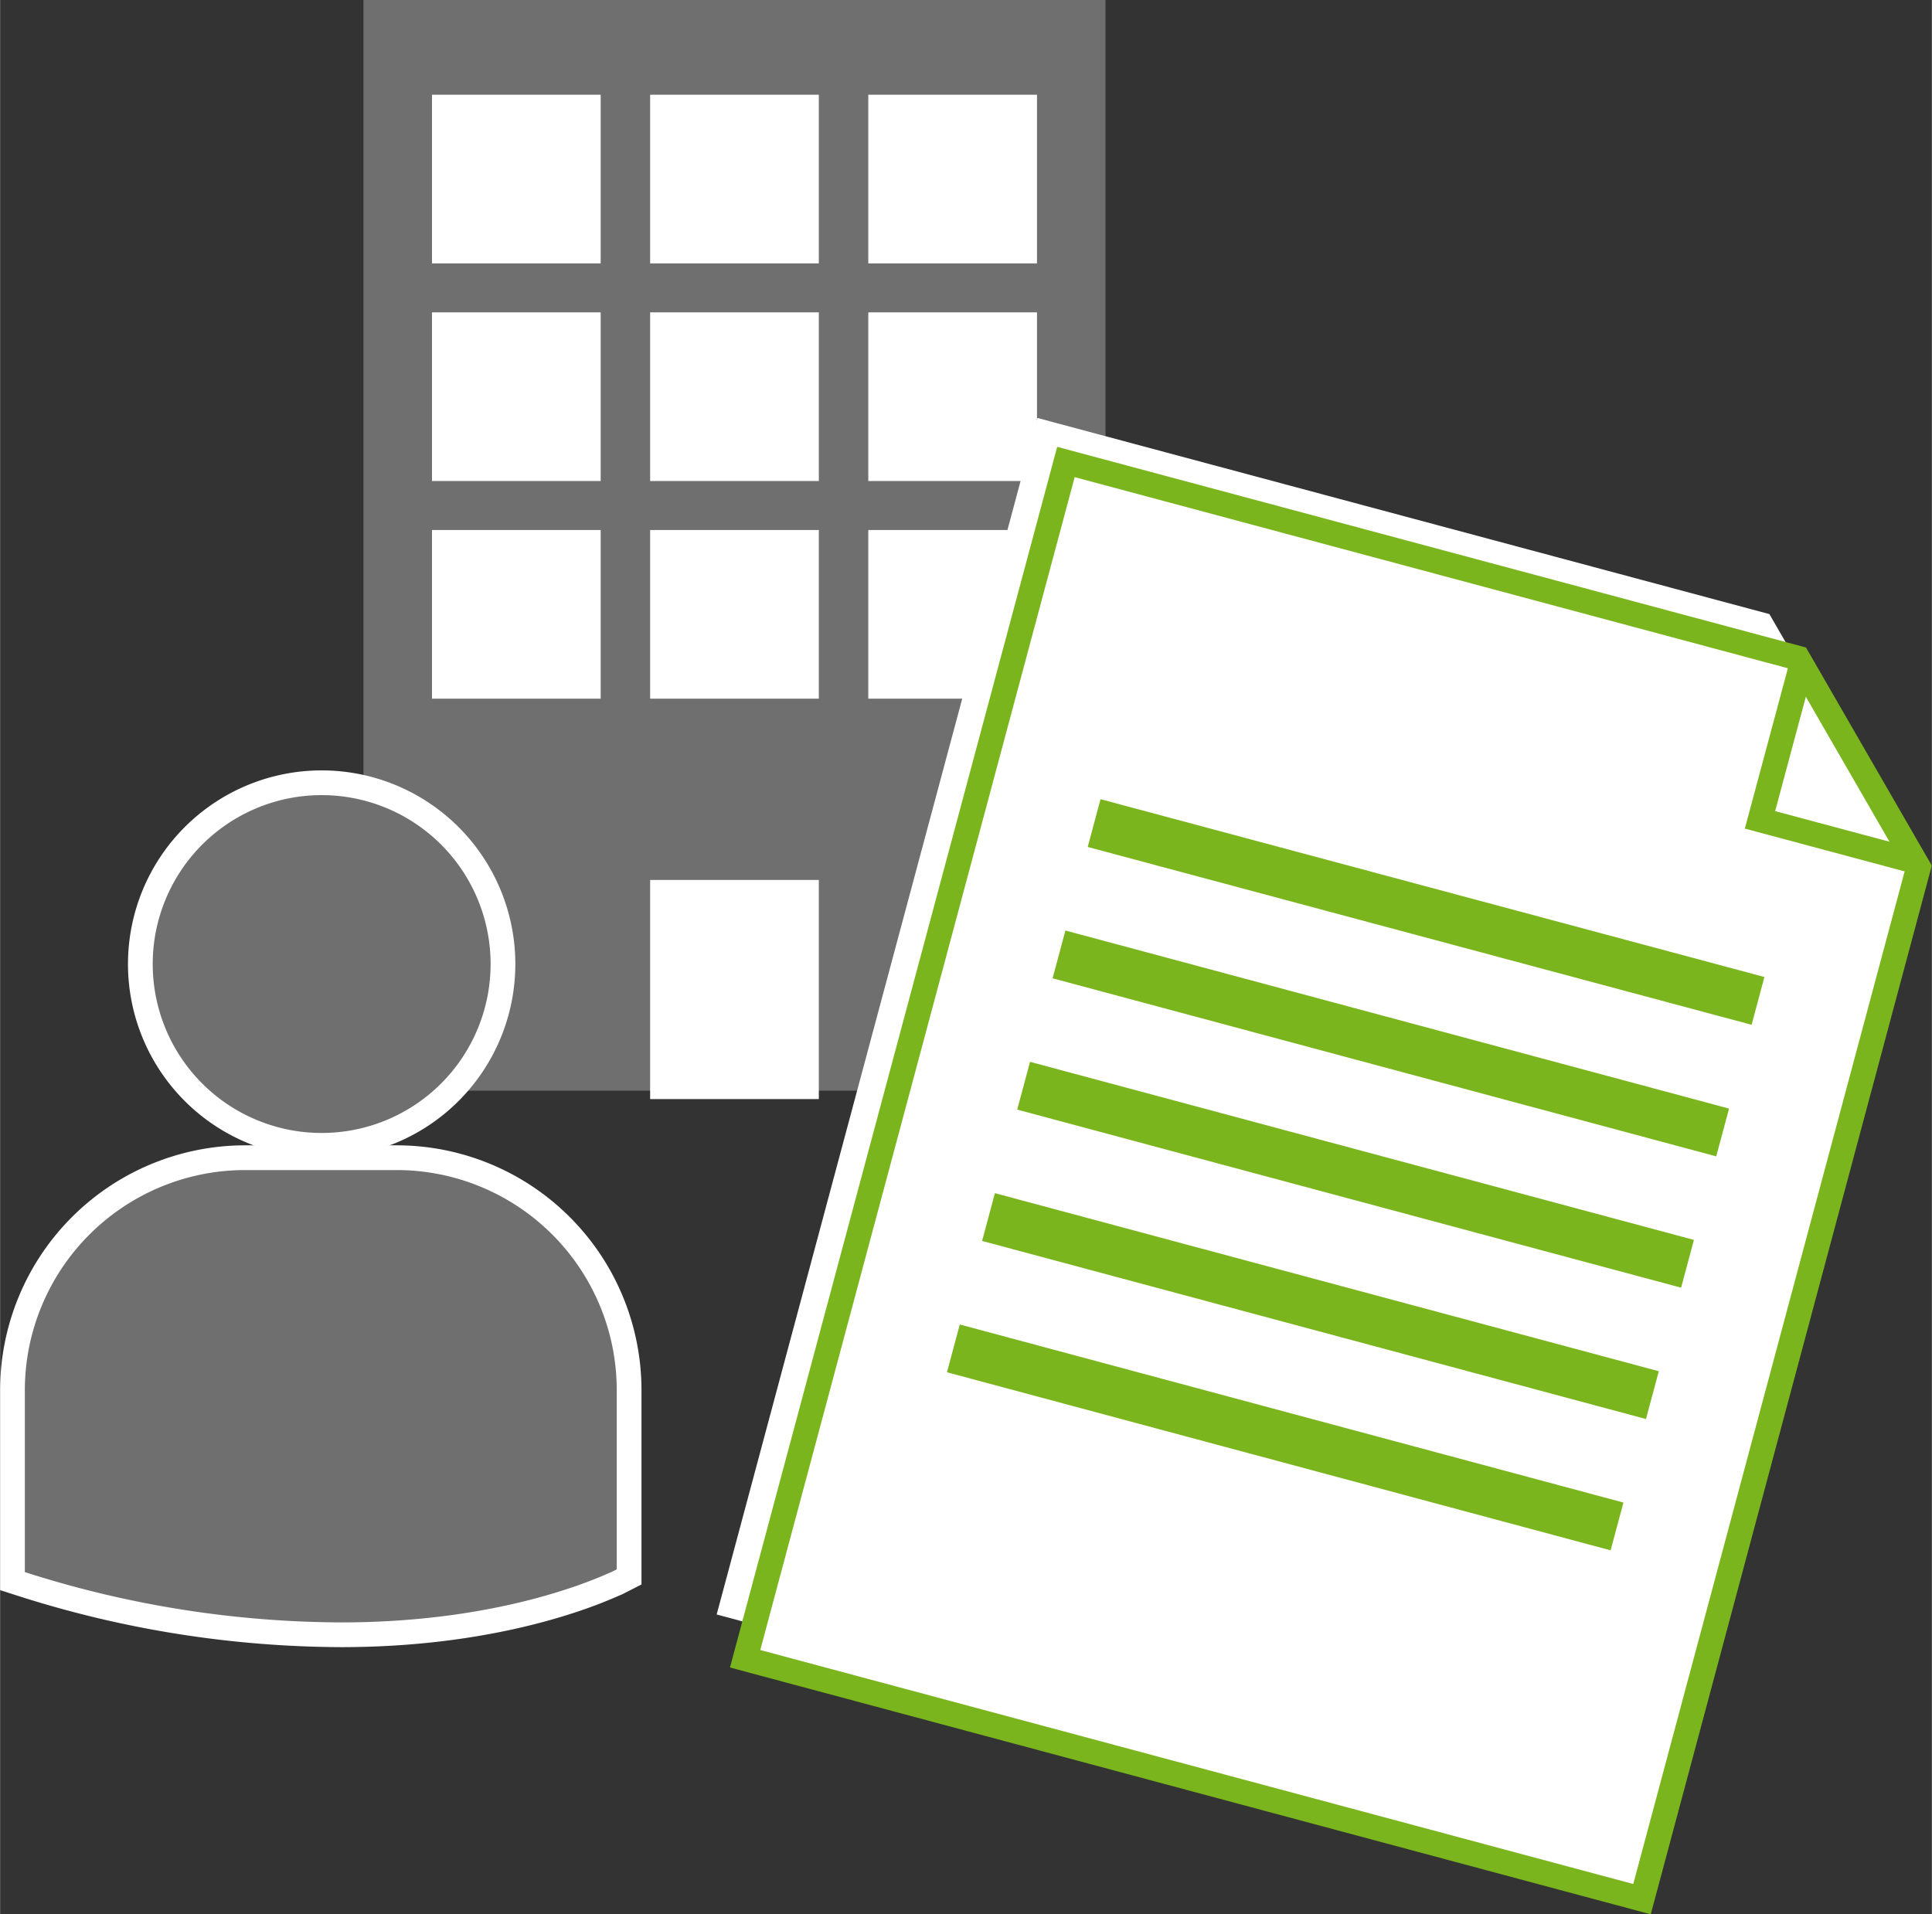
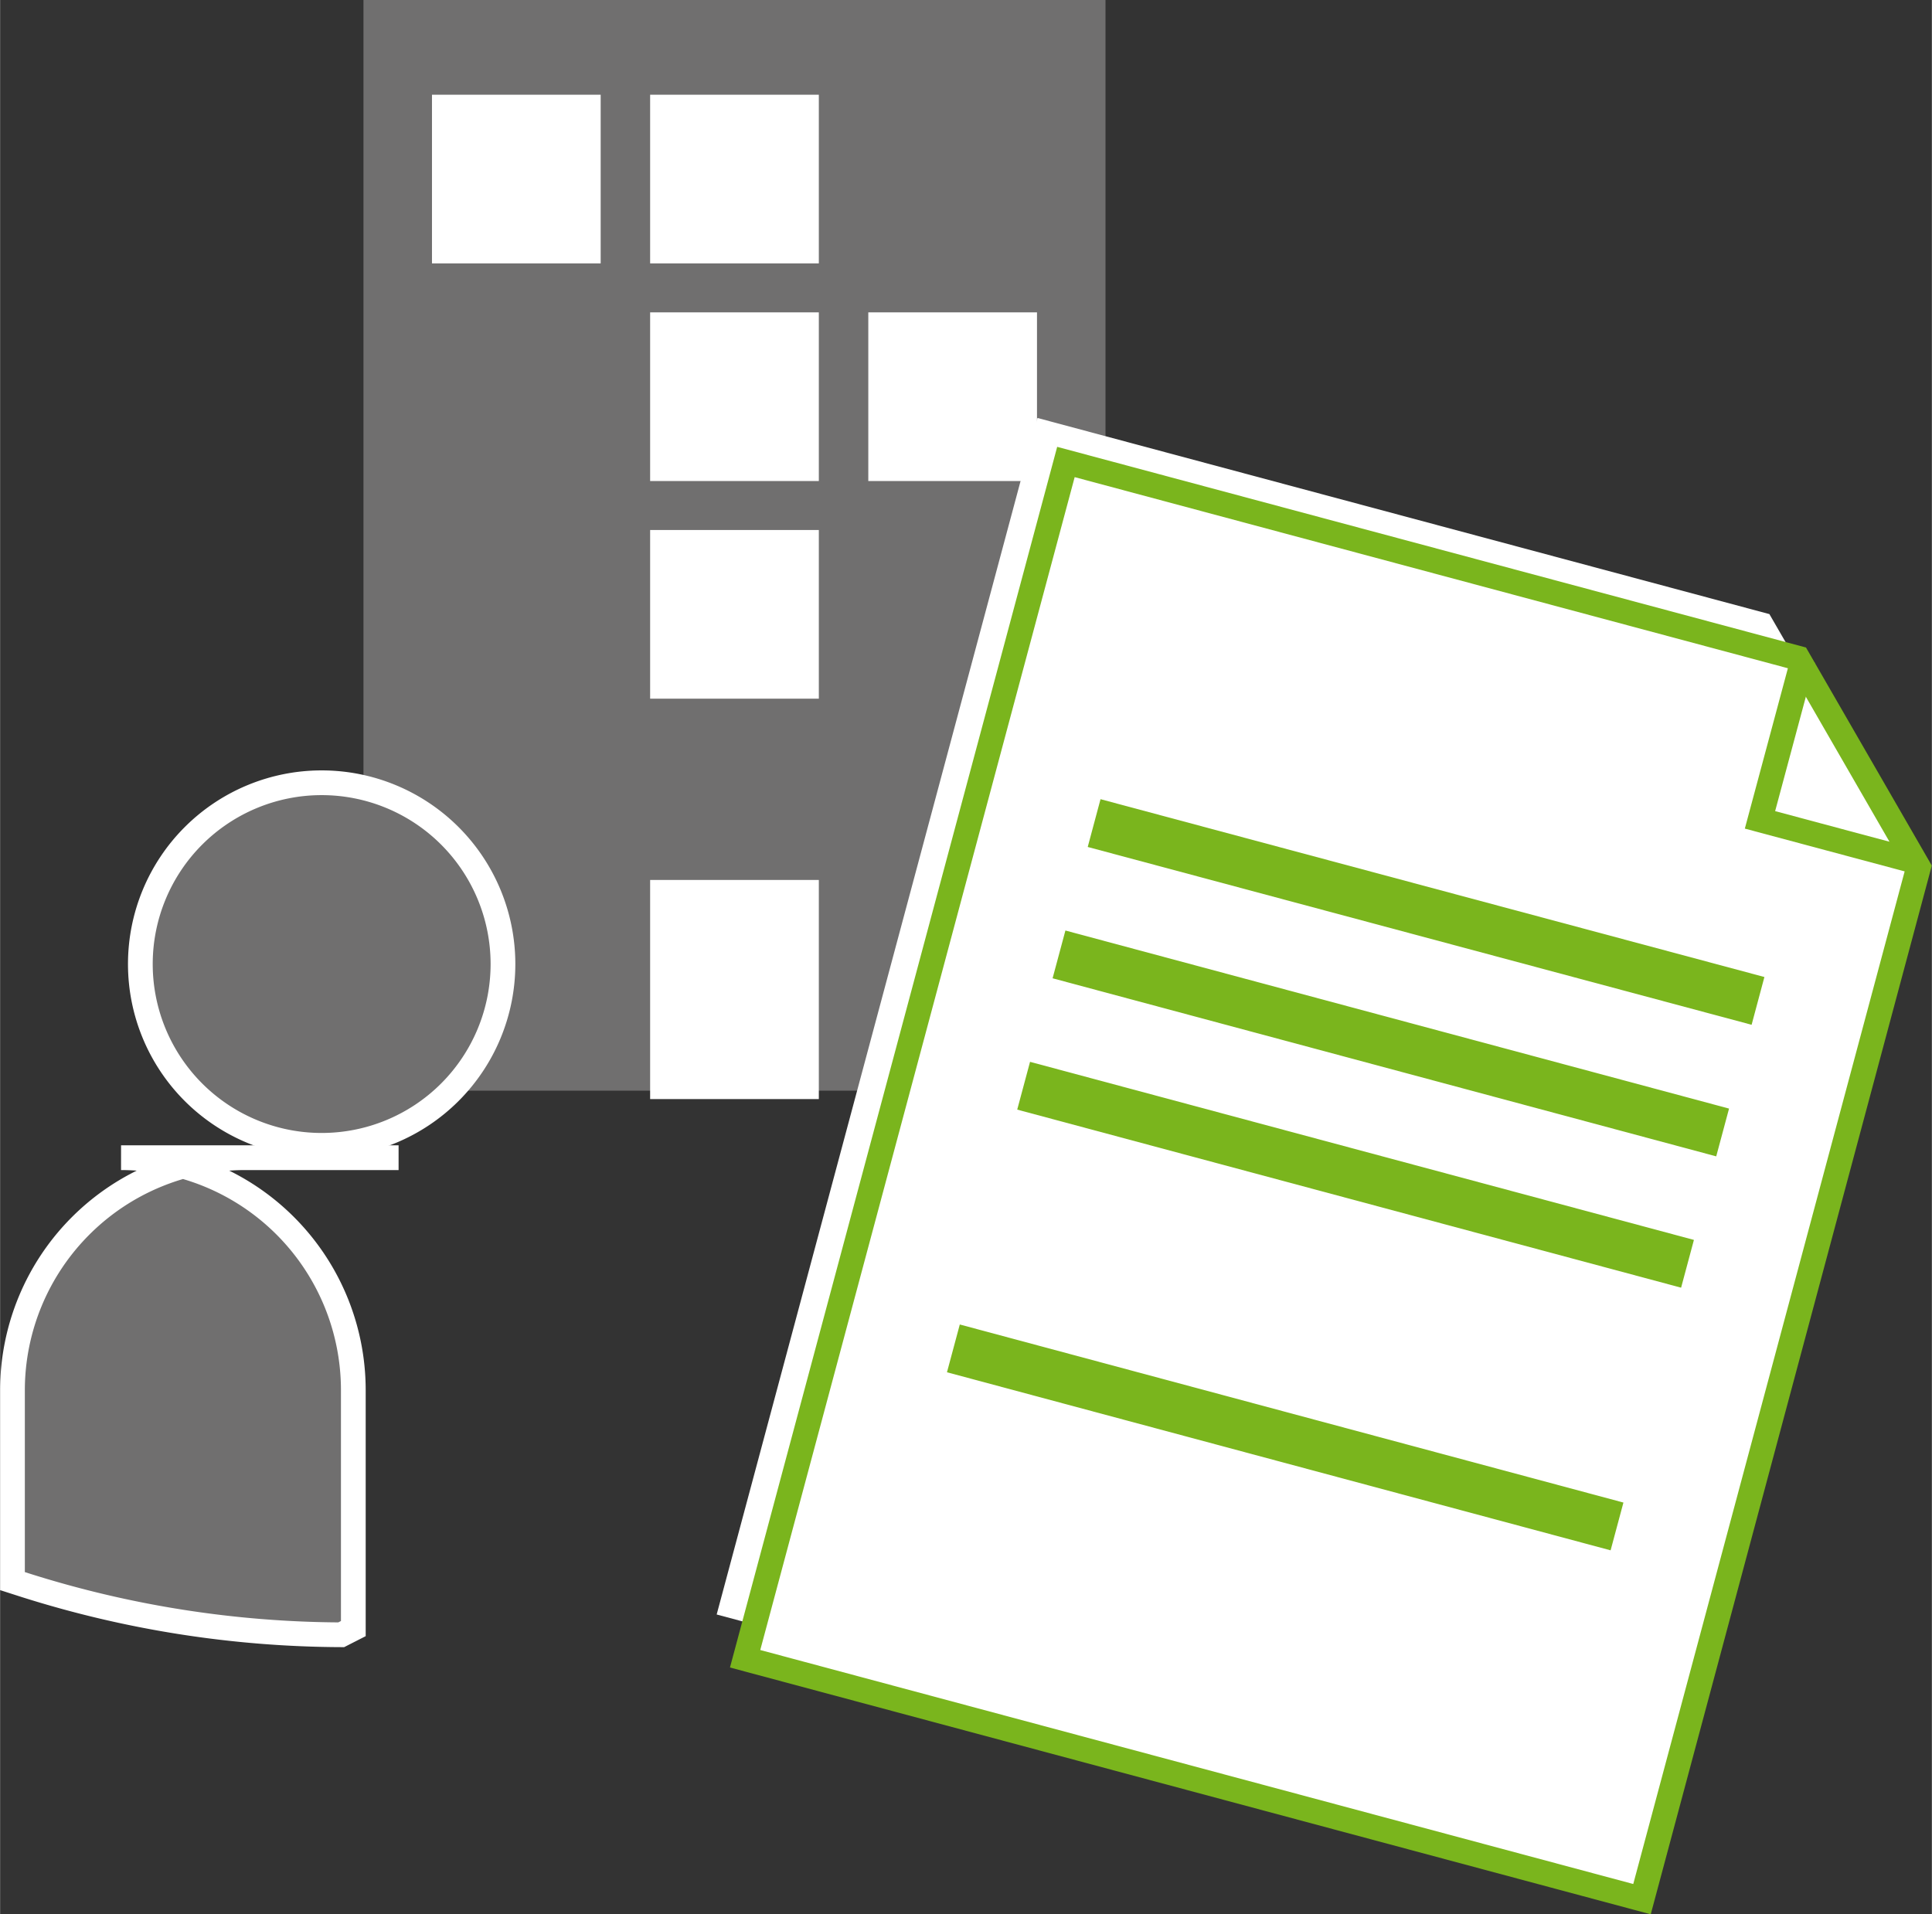
<svg xmlns="http://www.w3.org/2000/svg" width="27.55mm" height="27.3mm" viewBox="0 0 78.1 77.4">
  <rect x="0" y="0" width="78.1" height="77.4" fill="#333333" stroke="none" />
  <defs>
    <style>
      .a, .c {
        fill: #706f6f;
      }

      .b, .d {
        fill: #fff;
      }

      .c {
        stroke: #fff;
      }

      .c, .d, .e, .f {
        stroke-miterlimit: 10;
      }

      .d, .e, .f {
        stroke: #7ab51d;
      }

      .e, .f {
        fill: none;
      }

      .e {
        stroke-width: 2px;
      }
    </style>
  </defs>
  <title>BUS_Nds_Pikto</title>
  <g>
    <rect class="a" x="14.69" width="30" height="44.1" />
    <g>
      <rect class="b" x="17.46" y="3.83" width="6.82" height="6.82" />
      <rect class="b" x="26.28" y="3.83" width="6.82" height="6.82" />
-       <rect class="b" x="35.1" y="3.83" width="6.82" height="6.82" />
    </g>
    <g>
-       <rect class="b" x="17.46" y="12.63" width="6.82" height="6.82" />
      <rect class="b" x="26.28" y="12.63" width="6.82" height="6.82" />
      <rect class="b" x="35.1" y="12.63" width="6.82" height="6.82" />
    </g>
-     <rect class="b" x="17.46" y="21.43" width="6.82" height="6.82" />
    <rect class="b" x="26.28" y="35.58" width="6.82" height="8.86" />
    <rect class="b" x="26.28" y="21.43" width="6.82" height="6.82" />
-     <rect class="b" x="35.1" y="21.43" width="6.82" height="6.82" />
  </g>
  <g>
    <path class="c" d="M16.58,51.18a7.33,7.33,0,1,0-7.33-7.33,7.33,7.33,0,0,0,7.33,7.33Z" transform="translate(-3.58 -4.87)" />
-     <path class="c" d="M19.69,51.68H13.47a9.41,9.41,0,0,0-9.39,9.39v7.61l0,.12.53.17a42.79,42.79,0,0,0,12.76,2c6.91,0,10.9-2,11.15-2.09l.49-.25h0V61.07a9.4,9.4,0,0,0-9.39-9.39Z" transform="translate(-3.58 -4.87)" />
+     <path class="c" d="M19.69,51.68H13.47a9.41,9.41,0,0,0-9.39,9.39v7.61l0,.12.53.17a42.79,42.79,0,0,0,12.76,2l.49-.25h0V61.07a9.4,9.4,0,0,0-9.39-9.39Z" transform="translate(-3.58 -4.87)" />
    <path class="c" d="M10.3,50.41" transform="translate(-3.58 -4.87)" />
  </g>
  <polygon class="b" points="65.23 75 28.97 65.28 41.94 16.9 71.53 24.83 76.42 33.29 65.23 75" />
  <g>
    <polygon class="d" points="66.38 76.79 30.12 67.07 43.09 18.68 72.68 26.61 77.56 35.07 66.38 76.79" />
    <line class="e" x1="44.23" y1="33.28" x2="71.07" y2="40.47" />
    <line class="e" x1="42.81" y1="38.59" x2="69.64" y2="45.79" />
    <line class="e" x1="41.38" y1="43.9" x2="68.22" y2="51.1" />
-     <line class="e" x1="39.96" y1="49.21" x2="66.8" y2="56.41" />
    <line class="e" x1="38.54" y1="54.52" x2="65.37" y2="61.72" />
    <polyline class="f" points="72.89 26.67 71.15 33.15 77.61 34.88" />
  </g>
</svg>